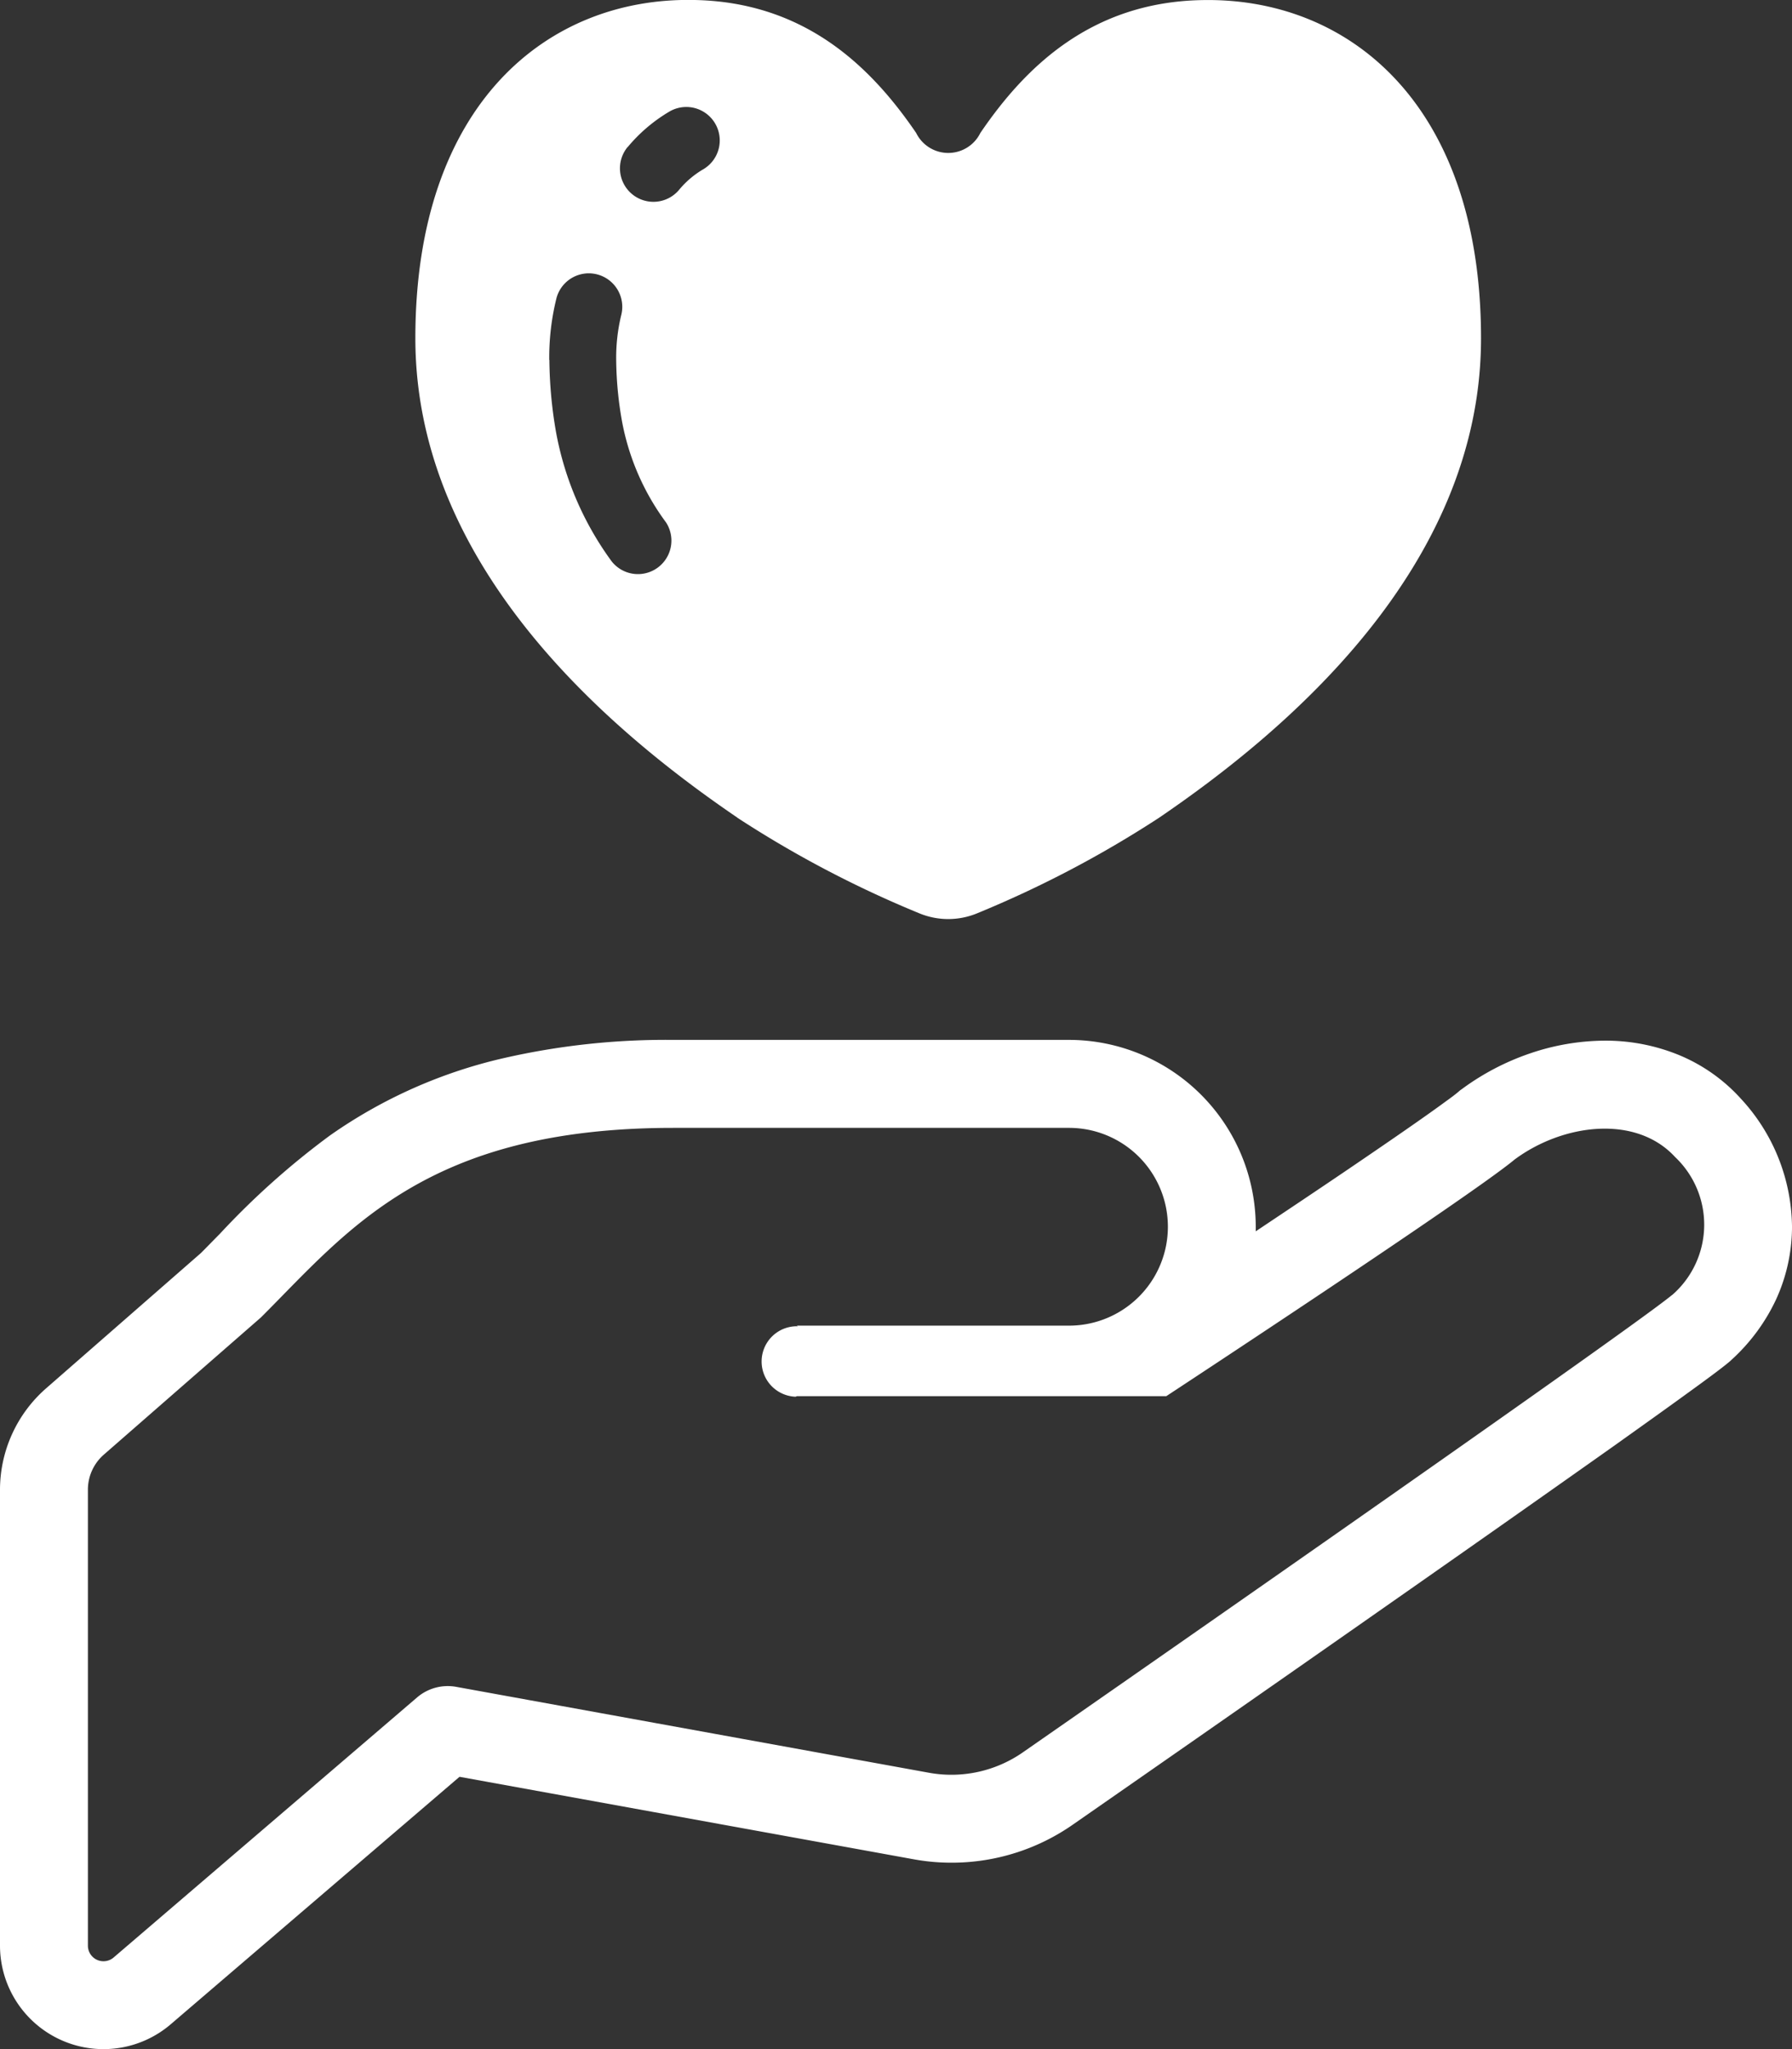
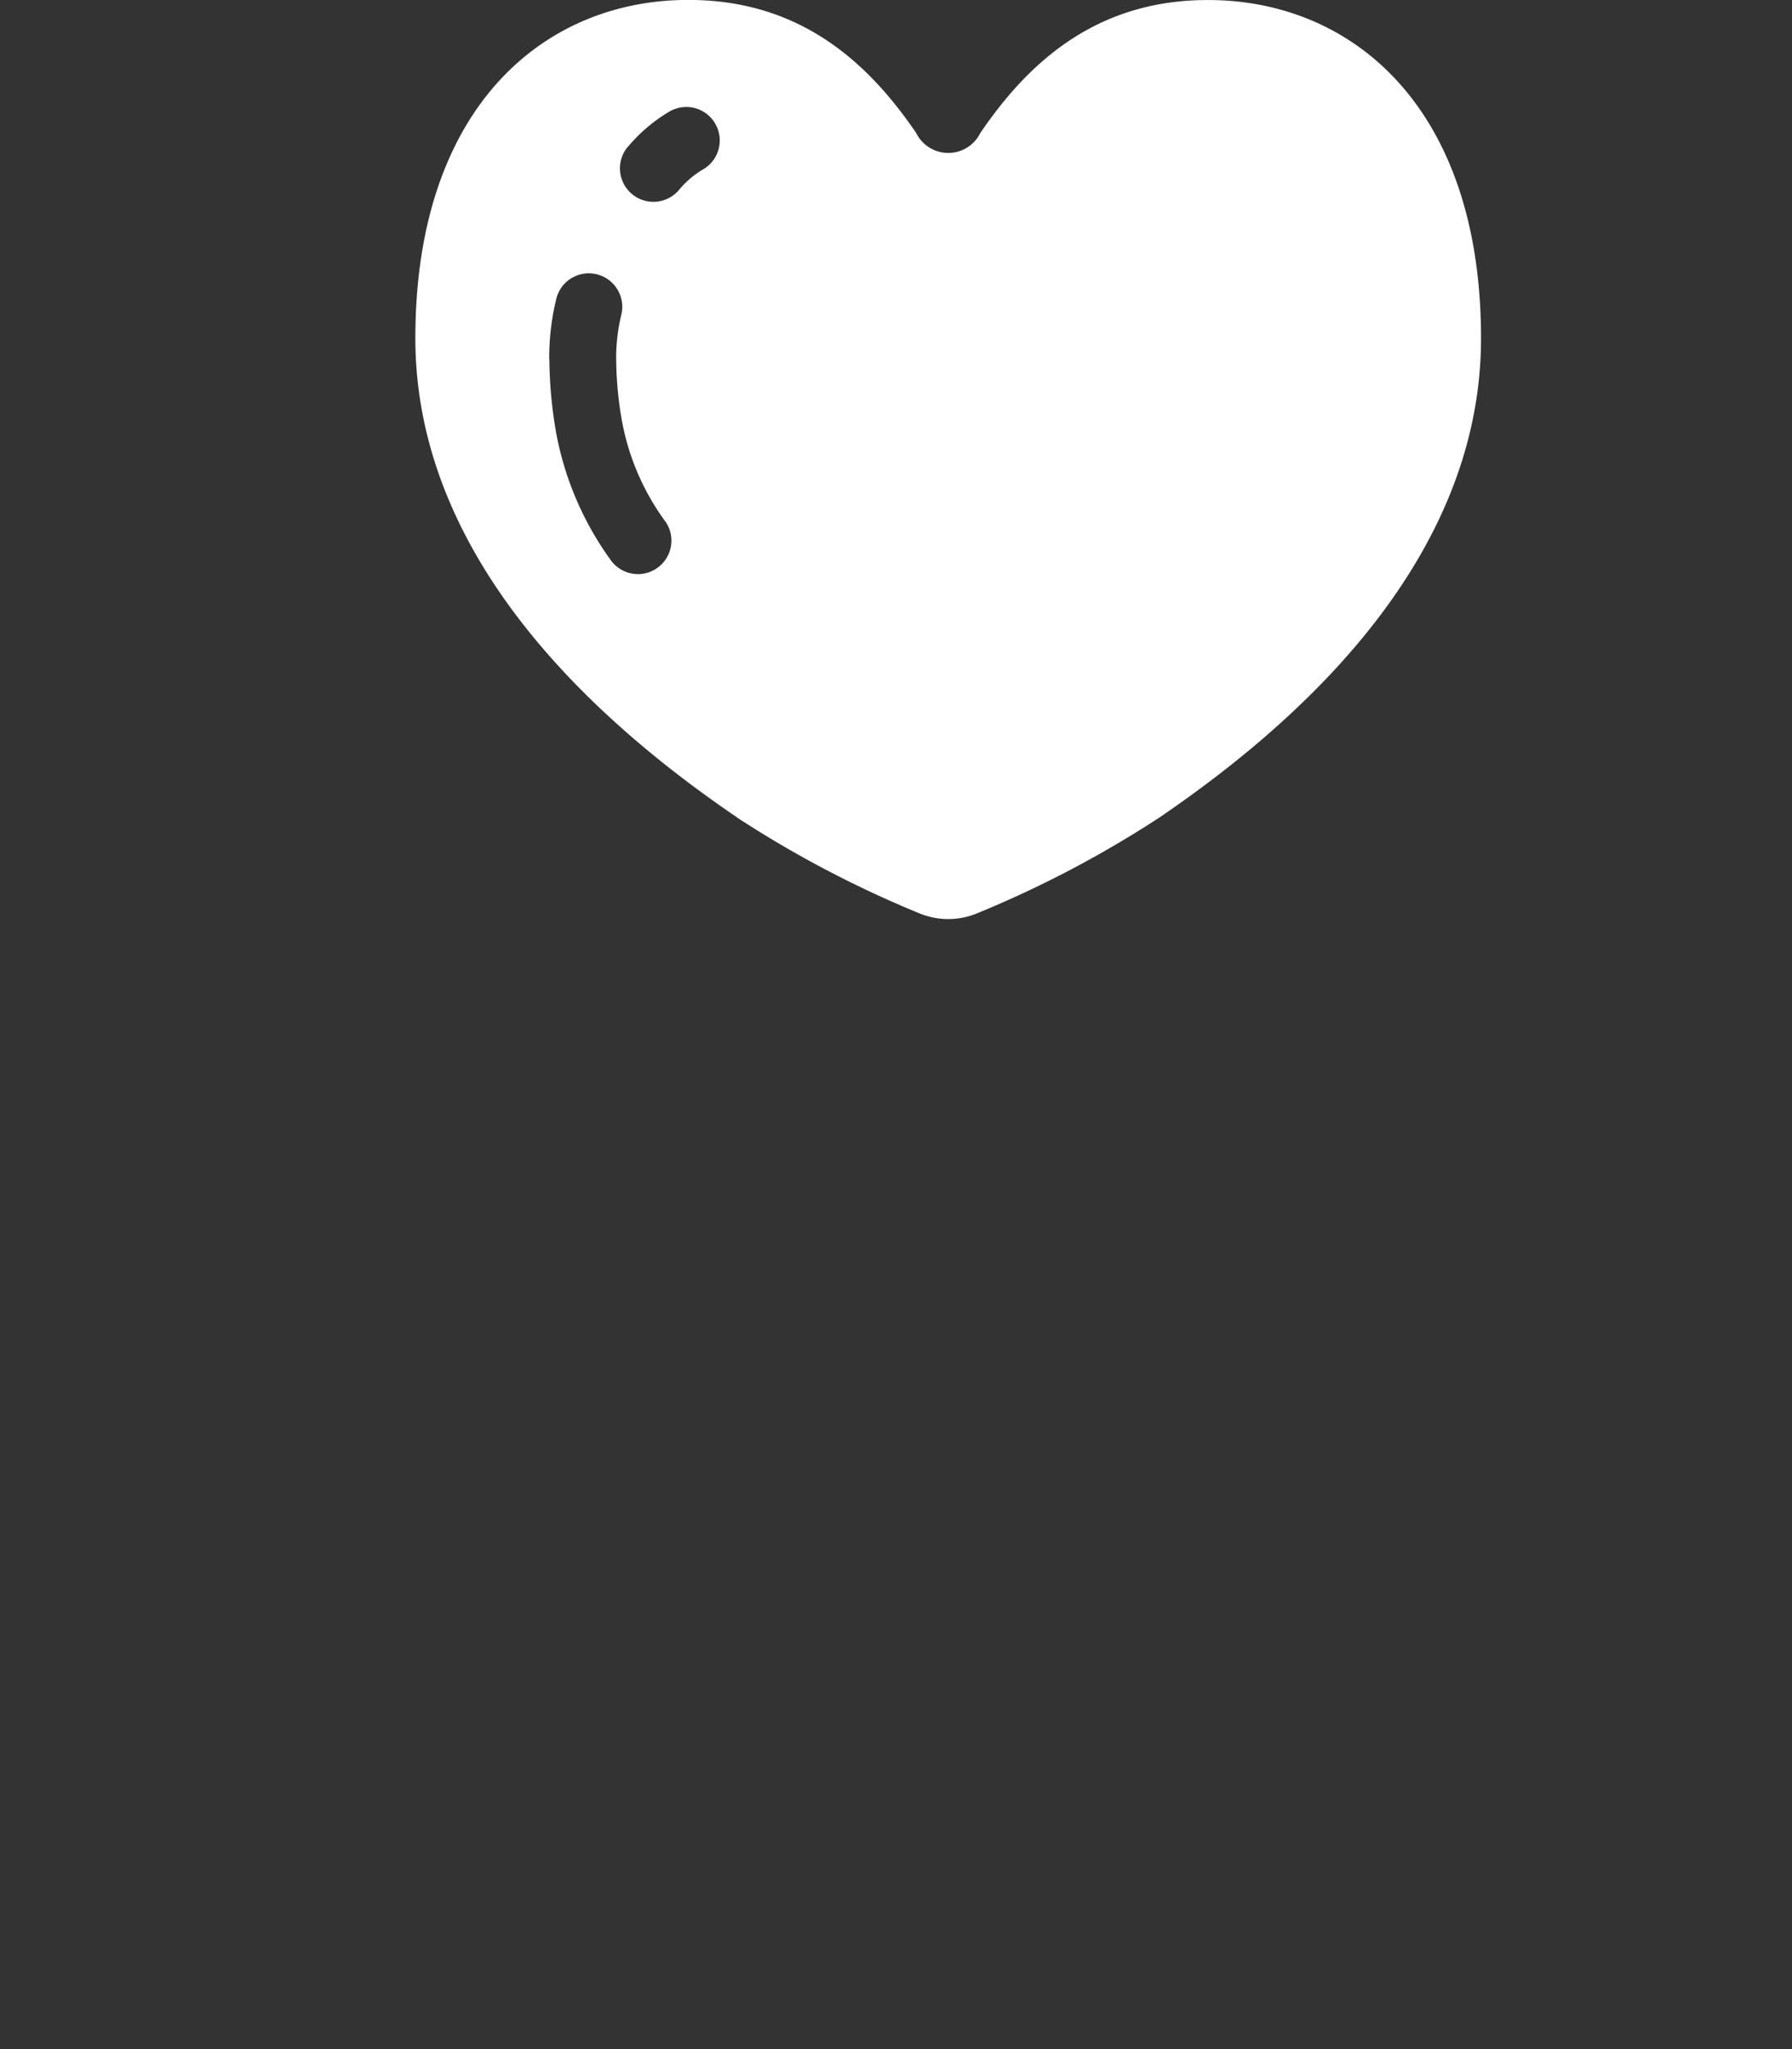
<svg xmlns="http://www.w3.org/2000/svg" id="グループ_67" data-name="グループ 67" width="56" height="63.999" viewBox="0 0 56 63.999">
  <rect x="0" y="0" width="56" height="63.999" fill="#333333" stroke="none" />
  <defs>
    <clipPath id="clip-path">
      <rect id="長方形_400" data-name="長方形 400" width="56" height="63.999" fill="#fff" />
    </clipPath>
  </defs>
  <g id="グループ_66" data-name="グループ 66" clip-path="url(#clip-path)">
    <path id="パス_722" data-name="パス 722" d="M365.254,271.928l.01-.007.014-.01Z" transform="translate(-319.556 -237.924)" fill="#fff" />
-     <path id="パス_723" data-name="パス 723" d="M54.369,261.648h0a5.369,5.369,0,0,0-1.892-1.323,6.043,6.043,0,0,0-2.329-.453,7.338,7.338,0,0,0-2.322.394,7.832,7.832,0,0,0-2.117,1.1l-.054.039-.018.011-.061.053c-.07.059-.2.162-.38.289-.615.455-1.752,1.239-3.1,2.154-.885.6-1.864,1.254-2.854,1.915,0-.048,0-.1,0-.145a5.841,5.841,0,0,0-5.839-5.834H21.042a22.813,22.813,0,0,0-5.29.567,15.438,15.438,0,0,0-5.442,2.419,24.658,24.658,0,0,0-3.446,3.078c-.2.2-.391.4-.586.594L1.44,270.732A4.21,4.21,0,0,0,0,273.9v14.238a3.233,3.233,0,0,0,1.892,2.94h0a3.231,3.231,0,0,0,3.453-.493l9.015-7.721,14.185,2.575a6.537,6.537,0,0,0,1.185.108,6.618,6.618,0,0,0,3.828-1.211l0,0c.97-.674,5.716-3.972,10.4-7.252,2.342-1.638,4.665-3.272,6.5-4.57.913-.651,1.706-1.216,2.314-1.659.305-.22.564-.41.773-.566s.362-.275.472-.366h0l.037-.031.015-.013.048-.045a5.963,5.963,0,0,0,1.383-1.874A5.469,5.469,0,0,0,56,265.737v-.07a5.961,5.961,0,0,0-1.631-4.018m-2.118,6.167c-1.392,1.158-20.263,14.268-20.263,14.268a3.912,3.912,0,0,1-2.95.655l-14.784-2.685a1.474,1.474,0,0,0-1.214.326l-9.487,8.126a.487.487,0,0,1-.806-.367V273.9a1.451,1.451,0,0,1,.5-1.1l4.908-4.284c2.707-2.7,5.154-5.92,12.885-5.92H33.408a3.088,3.088,0,1,1,0,6.177H24.9l.037.02a1.1,1.1,0,1,0-.072,2.2l.035-.017H36.446s9.5-6.235,10.886-7.392c1.519-1.124,3.793-1.406,5.014-.078a2.91,2.91,0,0,1-.094,4.313" transform="translate(0 -227.369)" fill="#fff" />
    <path id="パス_724" data-name="パス 724" d="M113.807,25.54a34.012,34.012,0,0,0,5.69,2.987,2.363,2.363,0,0,0,1.8,0,34.1,34.1,0,0,0,5.69-2.987c3.837-2.613,10.06-7.744,10.06-14.973,0-7.336-4.153-10.66-8.721-10.564-3.484.065-5.543,2.121-6.924,4.148a1.118,1.118,0,0,1-2.008,0C118.009,2.123,115.952.067,112.468,0c-4.57-.1-8.723,3.228-8.723,10.564,0,7.23,6.225,12.36,10.062,14.973M110.381,4.593a5,5,0,0,1,1.289-1.1,1.045,1.045,0,1,1,1.084,1.787,2.842,2.842,0,0,0-.751.629,1.046,1.046,0,1,1-1.622-1.321m-2.452,6.657a7.686,7.686,0,0,1,.228-1.942,1.046,1.046,0,0,1,2.024.528,5.641,5.641,0,0,0-.16,1.413,11.385,11.385,0,0,0,.178,1.894,7.641,7.641,0,0,0,1.381,3.181,1.046,1.046,0,0,1-1.7,1.215,9.809,9.809,0,0,1-1.741-4.049,13.654,13.654,0,0,1-.206-2.241" transform="translate(-90.765 0)" fill="#fff" />
  </g>
</svg>